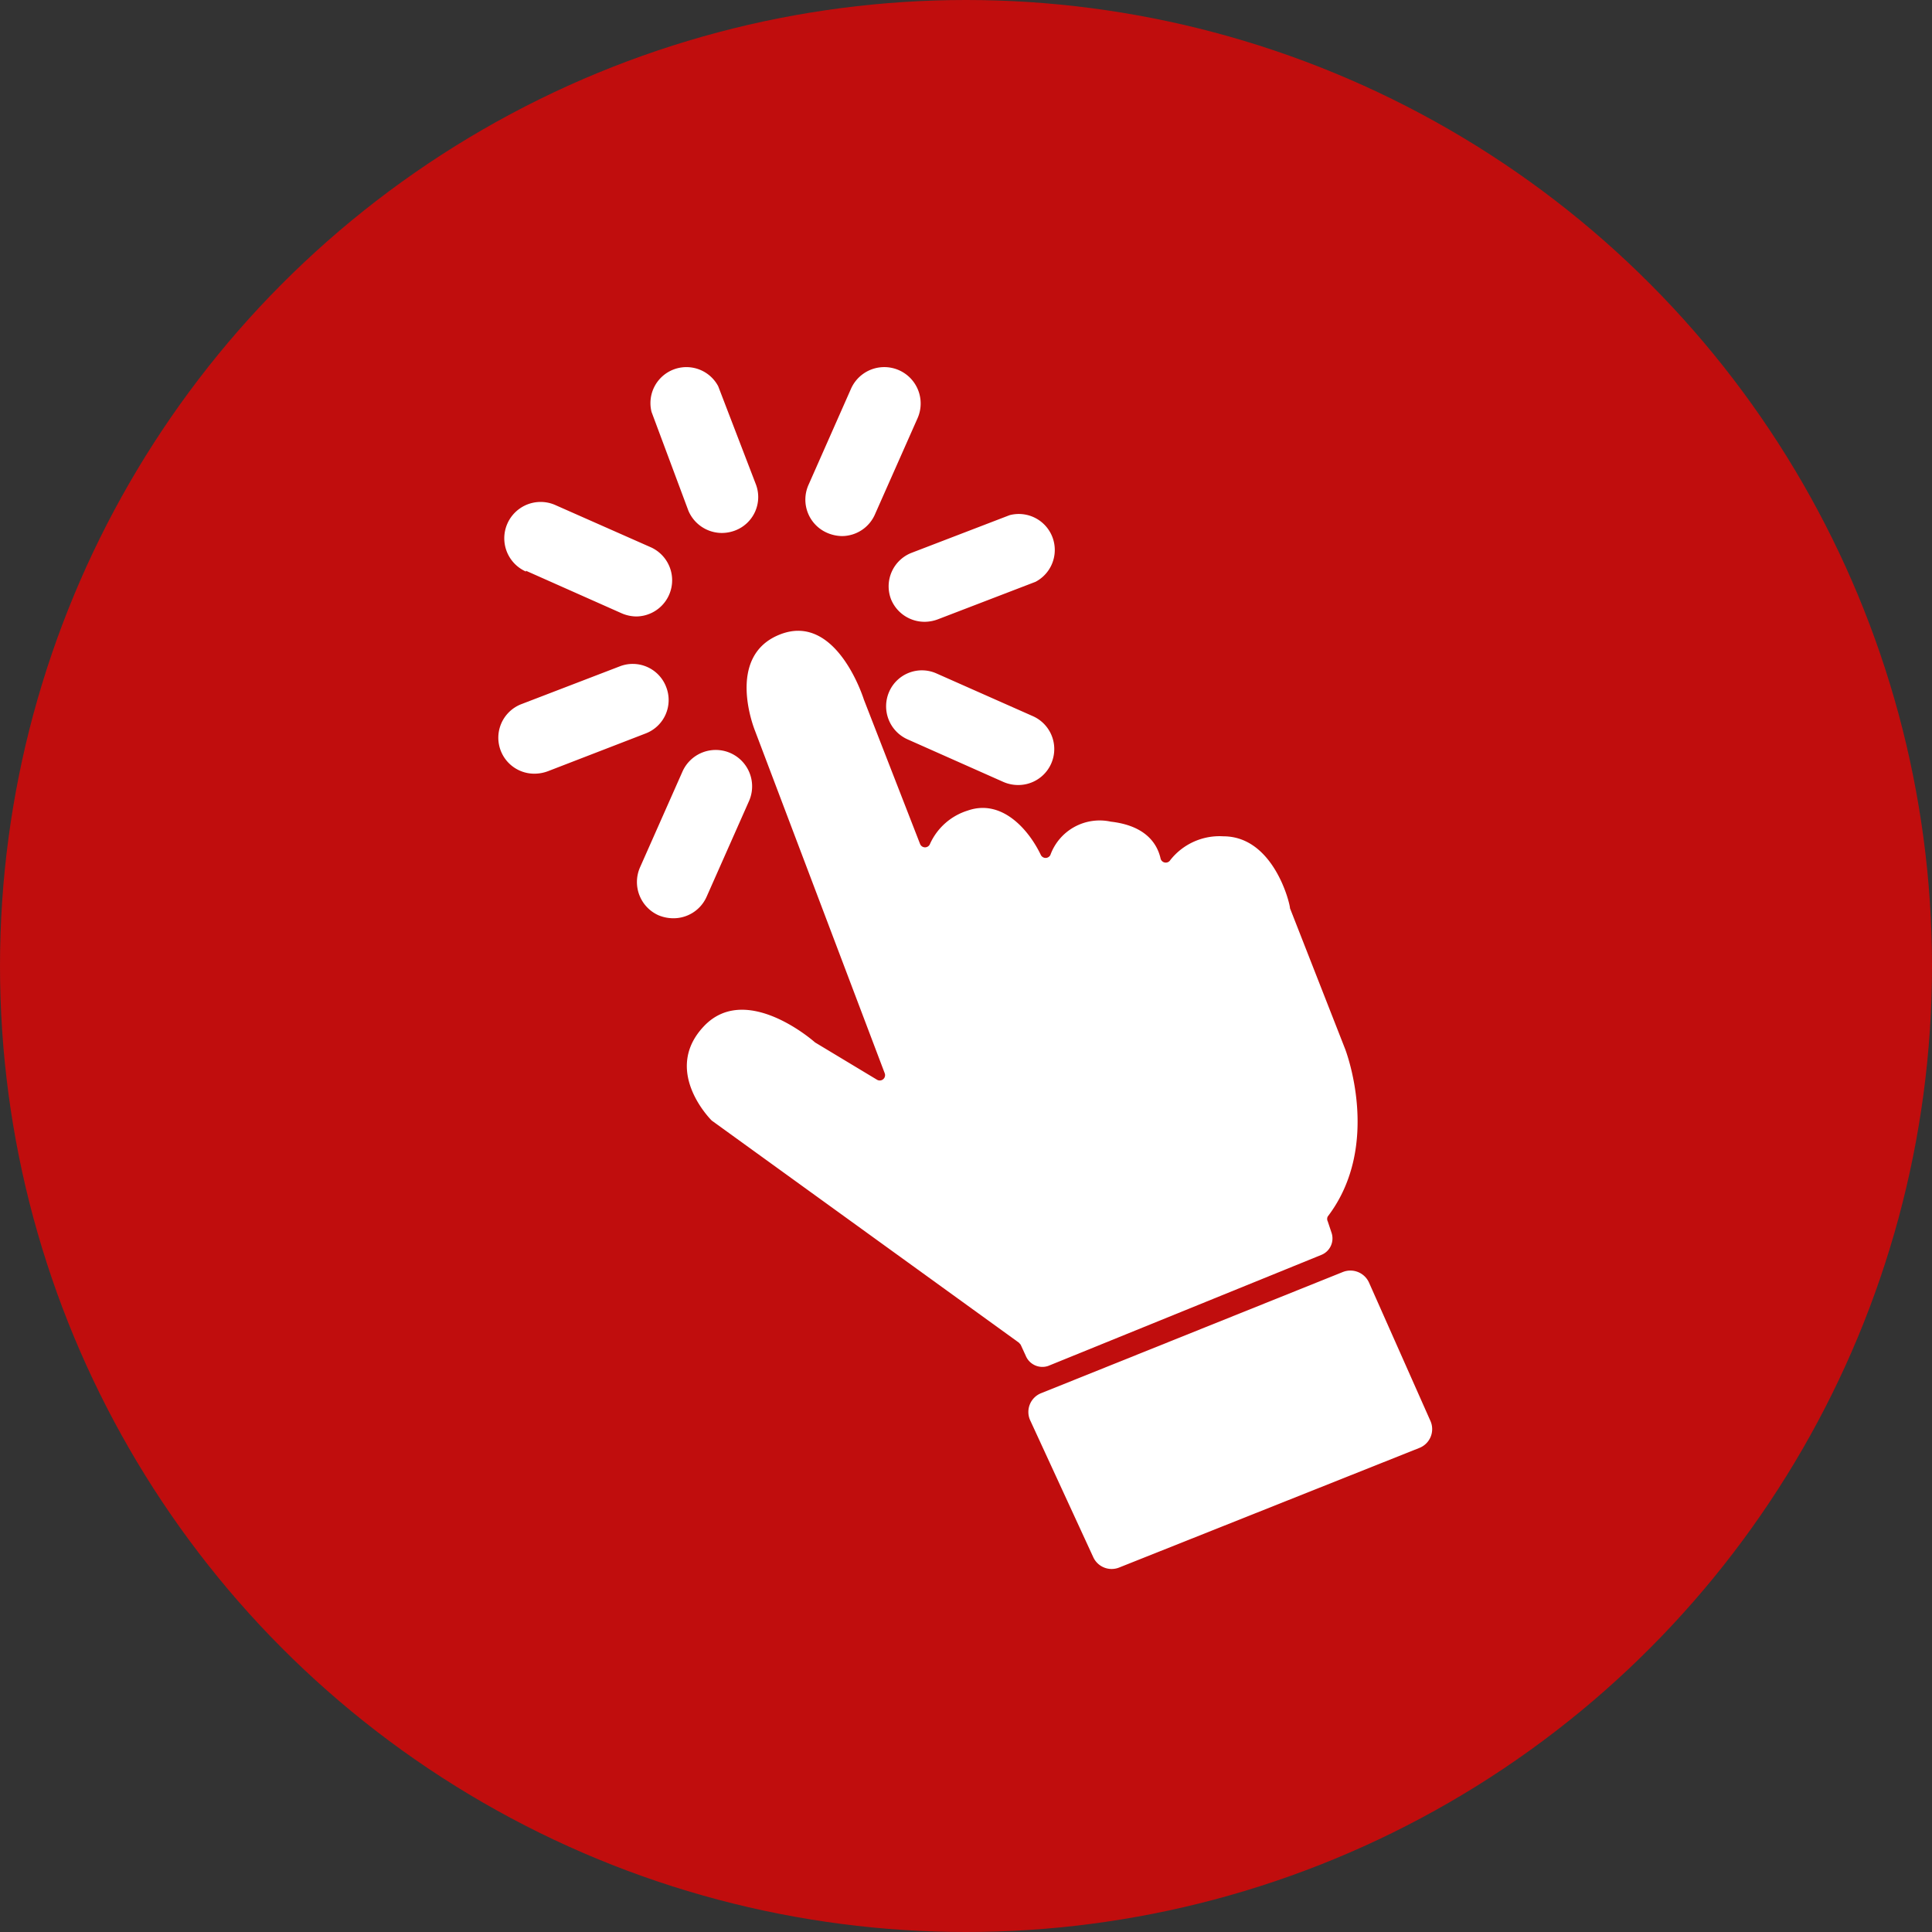
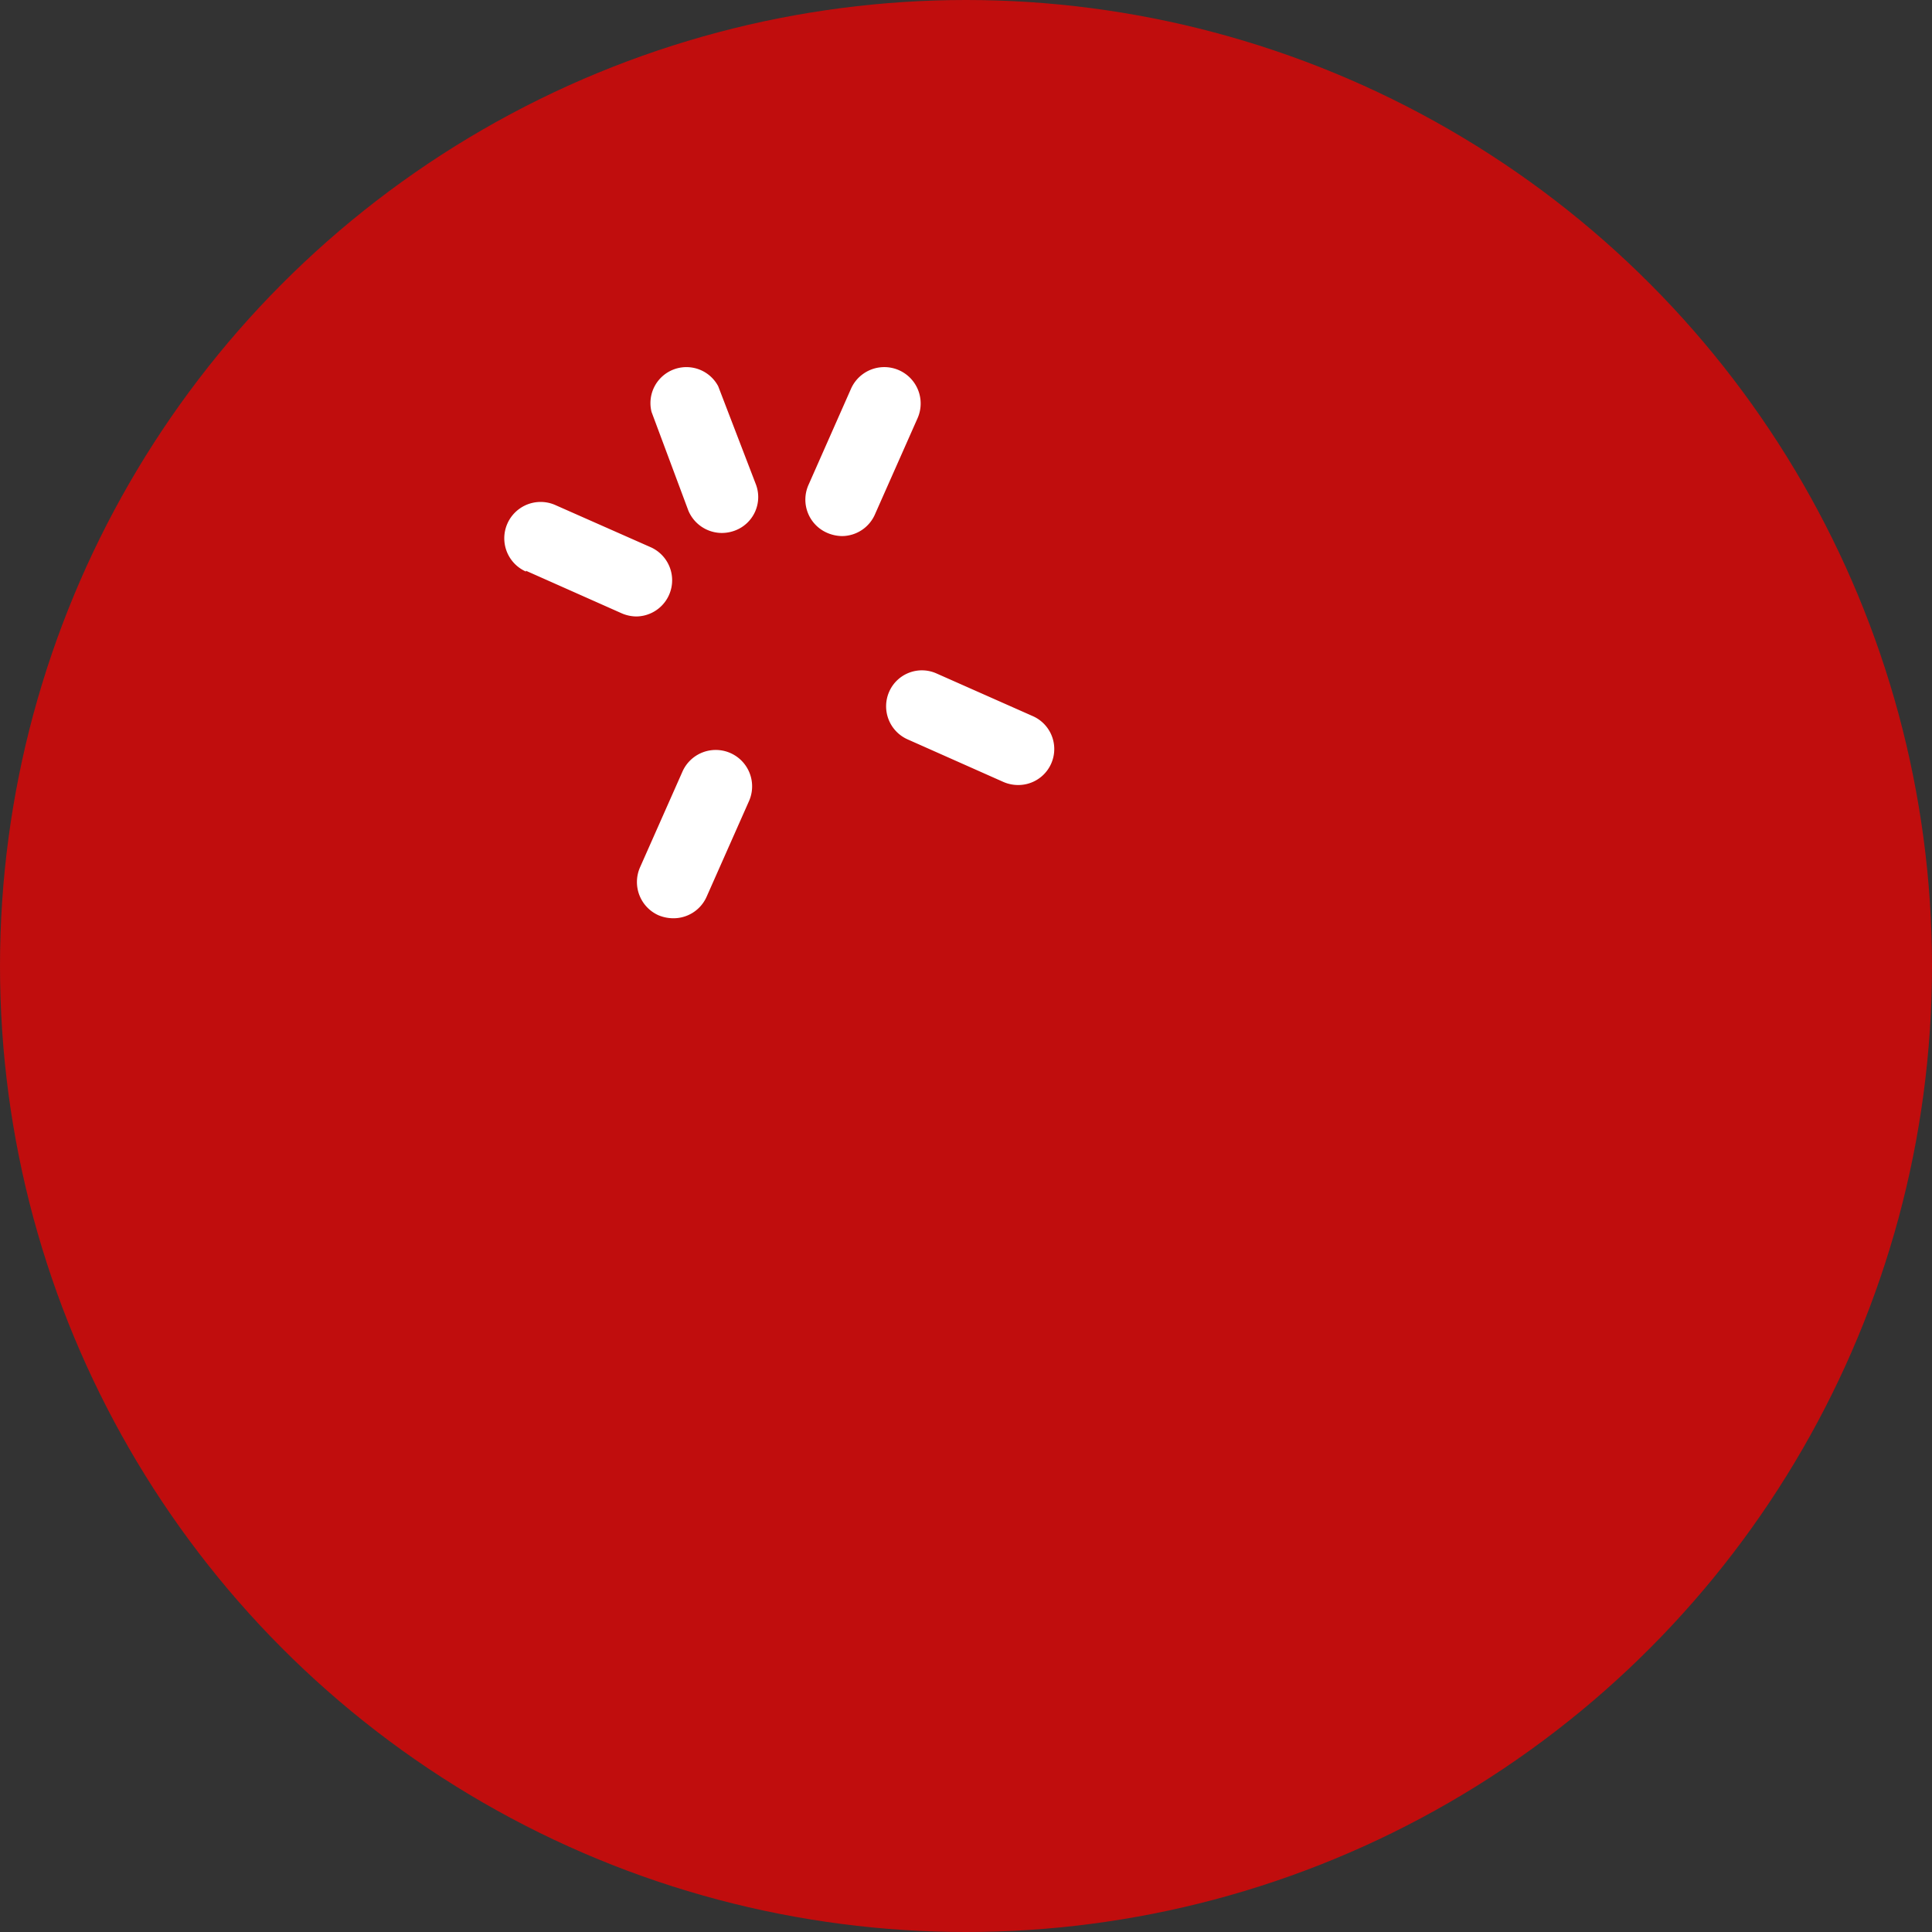
<svg xmlns="http://www.w3.org/2000/svg" id="Ebene_1" data-name="Ebene 1" viewBox="0 0 87 87">
  <rect x="0" y="0" width="87" height="87" fill="#333333" stroke="none" />
  <defs>
    <style>.cls-1{fill:#c00d0d;}.cls-2{fill:#fff;}</style>
  </defs>
  <title>icon_interactive</title>
  <circle class="cls-1" cx="43.5" cy="43.5" r="43.5" />
-   <path class="cls-2" d="M47.2,61.51l12.3-5a.8.8,0,0,0,.46-1L59.79,55a.24.24,0,0,1,0-.22c2.47-3.24.78-7.55.78-7.55l-2.48-6.33v0c0-.22-.74-3.24-3-3.24a2.82,2.82,0,0,0-2.39,1.07.24.24,0,0,1-.44-.08c-.15-.65-.66-1.47-2.24-1.65a2.36,2.36,0,0,0-2.72,1.5.24.24,0,0,1-.43,0c-.56-1.17-1.77-2.53-3.29-2A2.76,2.76,0,0,0,41.88,38a.24.24,0,0,1-.45,0l-2.53-6.5s-1.21-3.91-3.75-2.94S34,32.91,34,32.91l5.84,15.42a.24.24,0,0,1-.35.29l-2.79-1.68,0,0c-.2-.18-3.15-2.68-5-.73s.19,4.09.35,4.25l0,0,13.83,10,.08.09.23.5A.81.81,0,0,0,47.2,61.51Z" />
-   <path class="cls-2" d="M64.42,64l-2.77-6.24a.92.92,0,0,0-1.18-.48L46.9,62.73A.91.91,0,0,0,46.41,64l2.82,6.12a.91.91,0,0,0,1.16.47L63.92,65.2A.91.91,0,0,0,64.42,64Z" />
  <path class="cls-2" d="M31,23a1.64,1.64,0,0,0,1.52,1,1.7,1.7,0,0,0,.58-.11,1.61,1.61,0,0,0,.93-2.1l-1.69-4.4a1.62,1.62,0,0,0-3,1.16Z" />
  <path class="cls-2" d="M23.68,25.7,28,27.62a1.7,1.7,0,0,0,.66.14,1.63,1.63,0,0,0,.66-3.11L25,22.74a1.62,1.62,0,1,0-1.31,3Z" />
  <path class="cls-2" d="M46.49,32.24l-4.31-1.91a1.61,1.61,0,0,0-2.14.82,1.63,1.63,0,0,0,.82,2.14l4.32,1.92a1.65,1.65,0,0,0,.65.14,1.62,1.62,0,0,0,.66-3.11Z" />
-   <path class="cls-2" d="M30,30.94a1.61,1.61,0,0,0-2.1-.93l-4.4,1.69a1.62,1.62,0,0,0,.58,3.14,1.76,1.76,0,0,0,.59-.11l4.4-1.7A1.61,1.61,0,0,0,30,30.94Z" />
-   <path class="cls-2" d="M40.13,27a1.63,1.63,0,0,0,1.51,1,1.71,1.71,0,0,0,.59-.11l4.4-1.69a1.62,1.62,0,0,0-1.17-3l-4.4,1.69A1.62,1.62,0,0,0,40.13,27Z" />
  <path class="cls-2" d="M31.82,40.38l1.91-4.31a1.63,1.63,0,0,0-3-1.32l-1.91,4.31a1.64,1.64,0,0,0,.82,2.15,1.74,1.74,0,0,0,.66.14A1.63,1.63,0,0,0,31.82,40.38Z" />
  <path class="cls-2" d="M37.26,24a1.74,1.74,0,0,0,.66.14,1.63,1.63,0,0,0,1.49-1l1.91-4.31a1.63,1.63,0,0,0-3-1.32l-1.91,4.32A1.63,1.63,0,0,0,37.26,24Z" />
</svg>